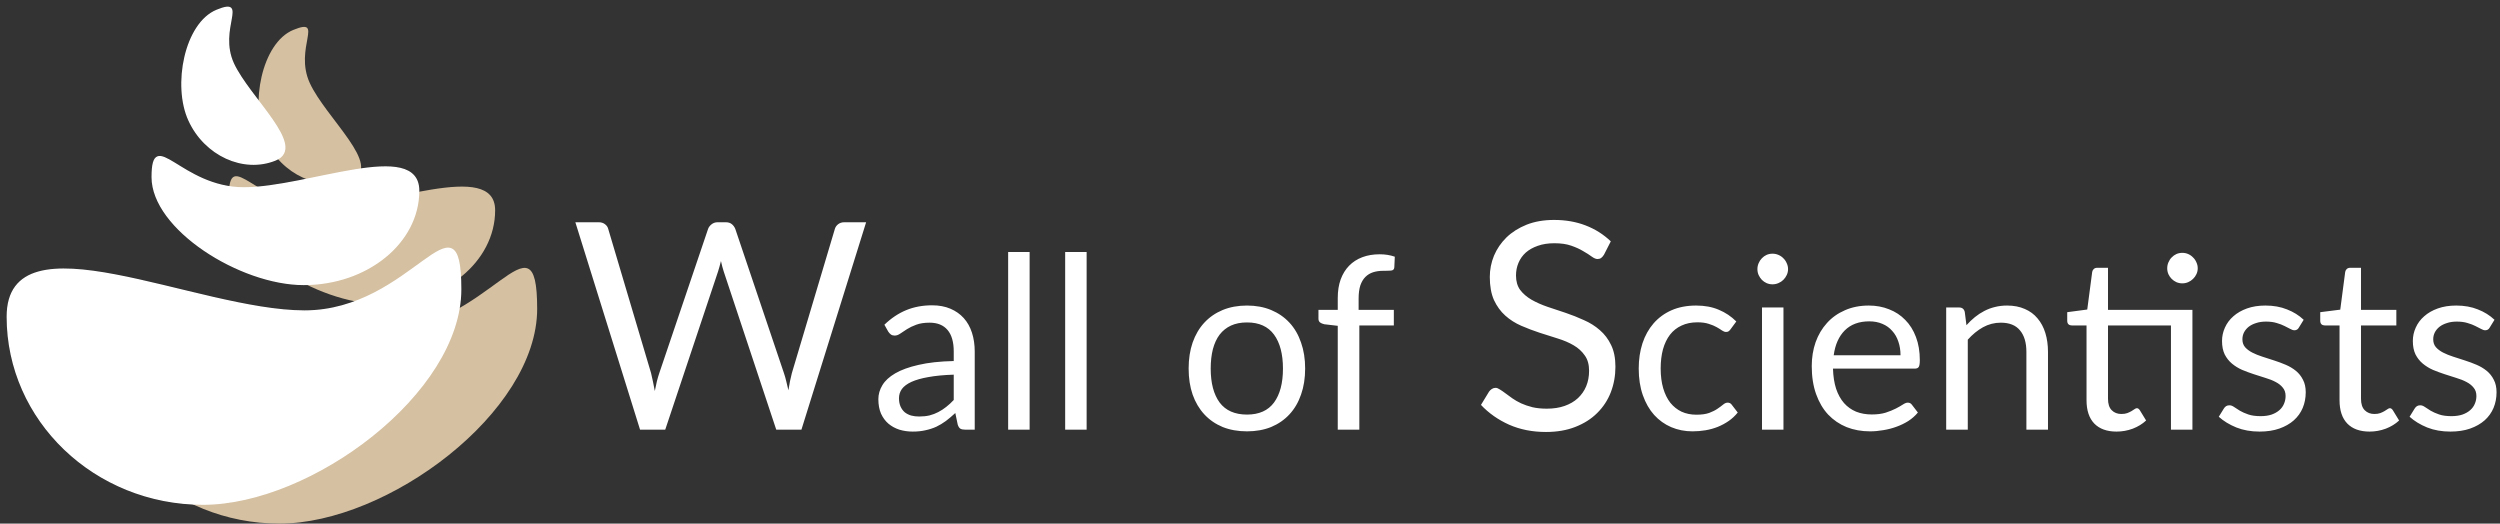
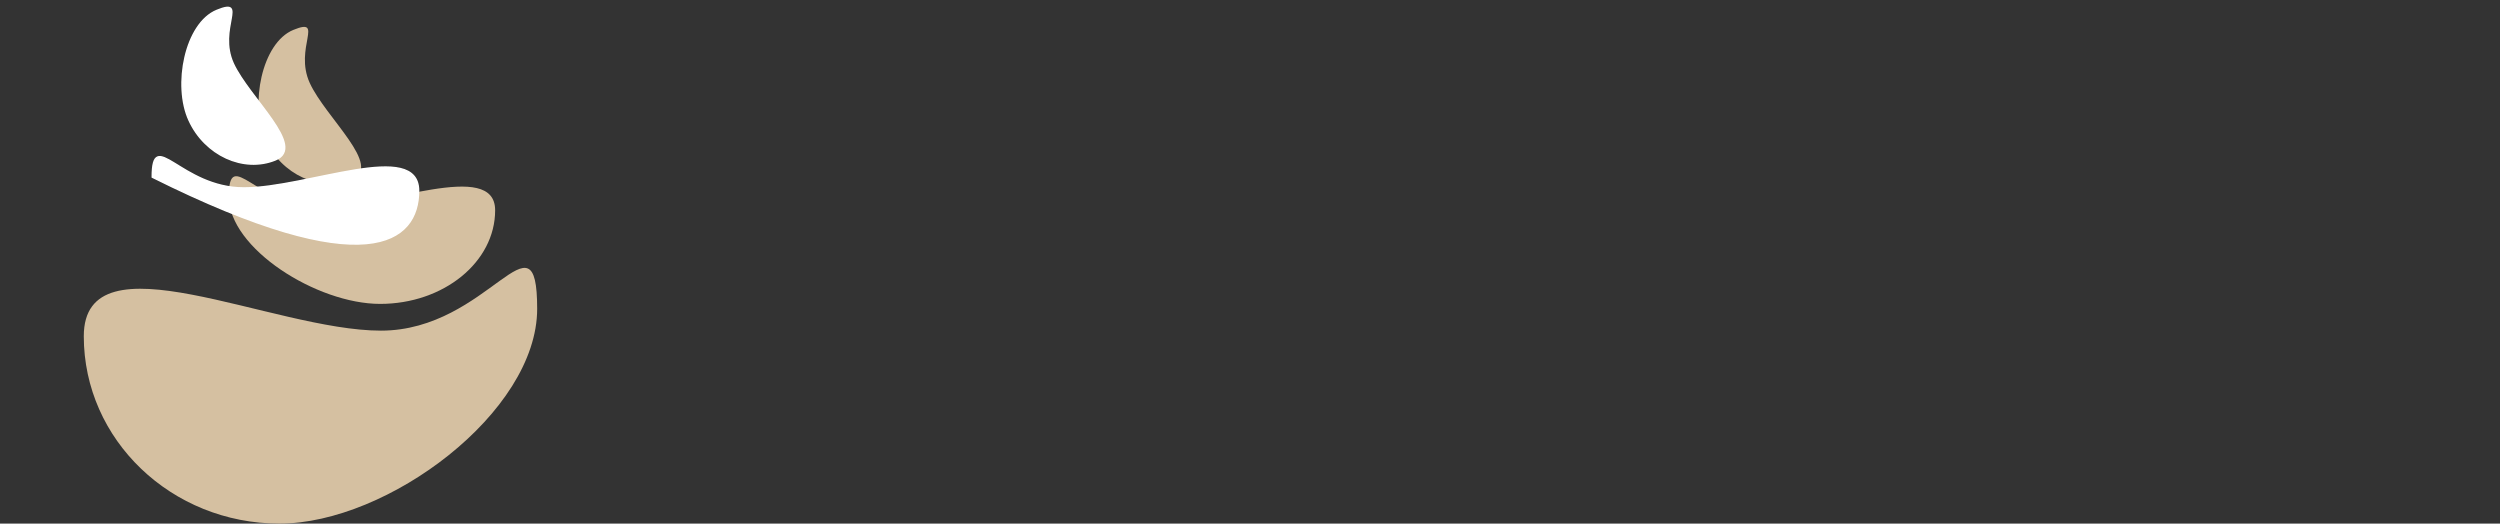
<svg xmlns="http://www.w3.org/2000/svg" width="339" height="71" viewBox="0 0 339 71" fill="none">
  <rect x="0" y="0" width="339" height="71" fill="#333333" stroke="none" />
  <path fill-rule="evenodd" clip-rule="evenodd" d="M72.84 41.879C72.84 55.914 52.558 71 37.899 71C23.239 71 11.362 59.631 11.362 45.596C11.362 31.562 36.997 44.835 51.656 44.835C66.316 44.835 72.84 27.844 72.84 41.879Z" fill="#D5C0A1" />
  <path fill-rule="evenodd" clip-rule="evenodd" d="M31.029 26.666C31.029 33.665 42.945 41.208 51.542 41.208C60.157 41.208 67.141 35.533 67.141 28.515C67.141 21.516 52.079 28.135 43.463 28.135C34.848 28.135 31.029 19.667 31.029 26.666Z" fill="#D5C0A1" />
  <path fill-rule="evenodd" clip-rule="evenodd" d="M39.779 4.054C35.481 5.813 33.85 14.245 35.999 18.959C38.167 23.692 43.405 26.085 47.703 24.327C52.002 22.568 44.154 15.967 42.005 11.253C39.837 6.52 44.077 2.296 39.779 4.054Z" fill="#D5C0A1" />
-   <path fill-rule="evenodd" clip-rule="evenodd" d="M62.459 39.232C62.459 53.266 42.178 68.353 27.537 68.353C12.877 68.353 1 56.983 1 42.949C1 28.914 26.635 42.187 41.295 42.187C55.935 42.187 62.459 25.197 62.459 39.232Z" fill="white" stroke="white" stroke-width="0.2" />
-   <path fill-rule="evenodd" clip-rule="evenodd" d="M20.648 24.019C20.648 31.018 32.564 38.561 41.18 38.561C49.795 38.561 56.76 32.886 56.76 25.868C56.76 18.869 41.698 25.487 33.082 25.487C24.486 25.487 20.648 17.02 20.648 24.019Z" fill="white" stroke="white" stroke-width="0.2" />
+   <path fill-rule="evenodd" clip-rule="evenodd" d="M20.648 24.019C49.795 38.561 56.76 32.886 56.76 25.868C56.76 18.869 41.698 25.487 33.082 25.487C24.486 25.487 20.648 17.02 20.648 24.019Z" fill="white" stroke="white" stroke-width="0.2" />
  <path fill-rule="evenodd" clip-rule="evenodd" d="M29.417 1.407C25.1 3.166 23.469 11.598 25.637 16.312C27.786 21.027 33.025 23.438 37.342 21.679C41.64 19.921 33.792 13.32 31.624 8.606C29.475 3.873 33.715 -0.352 29.417 1.407Z" fill="white" stroke="white" stroke-width="0.2" />
-   <path d="M117.447 30.137L108.674 58.262H105.259L98.135 36.81C98.07 36.601 98.004 36.379 97.939 36.143C97.886 35.908 97.828 35.659 97.762 35.397C97.697 35.659 97.631 35.908 97.566 36.143C97.501 36.379 97.435 36.601 97.37 36.81L90.206 58.262H86.791L78.018 30.137H81.178C81.518 30.137 81.8 30.223 82.022 30.393C82.258 30.563 82.408 30.779 82.474 31.04L88.283 50.588C88.374 50.941 88.459 51.321 88.538 51.726C88.629 52.132 88.715 52.564 88.793 53.022C88.885 52.564 88.976 52.132 89.068 51.726C89.172 51.308 89.284 50.928 89.401 50.588L96.016 31.04C96.094 30.818 96.245 30.615 96.467 30.432C96.702 30.236 96.984 30.137 97.311 30.137H98.41C98.75 30.137 99.025 30.223 99.234 30.393C99.444 30.563 99.601 30.779 99.705 31.04L106.3 50.588C106.417 50.928 106.522 51.294 106.614 51.687C106.718 52.08 106.816 52.492 106.908 52.923C106.973 52.492 107.045 52.08 107.124 51.687C107.202 51.294 107.287 50.928 107.379 50.588L113.208 31.04C113.273 30.805 113.417 30.595 113.64 30.412C113.875 30.229 114.157 30.137 114.484 30.137H117.447ZM129.327 50.804C127.986 50.847 126.841 50.956 125.892 51.131C124.955 51.294 124.186 51.513 123.586 51.785C122.998 52.058 122.567 52.379 122.294 52.75C122.033 53.121 121.902 53.535 121.902 53.993C121.902 54.429 121.972 54.805 122.114 55.122C122.256 55.438 122.447 55.7 122.687 55.907C122.937 56.103 123.227 56.25 123.554 56.348C123.892 56.435 124.252 56.479 124.633 56.479C125.145 56.479 125.614 56.43 126.04 56.332C126.465 56.223 126.863 56.07 127.234 55.874C127.615 55.678 127.975 55.443 128.313 55.171C128.662 54.898 129 54.587 129.327 54.238V50.804ZM119.923 44.033C120.839 43.15 121.825 42.49 122.883 42.054C123.941 41.618 125.113 41.4 126.399 41.4C127.326 41.4 128.149 41.552 128.869 41.858C129.589 42.163 130.194 42.588 130.685 43.133C131.175 43.678 131.546 44.338 131.797 45.112C132.047 45.886 132.173 46.737 132.173 47.664V58.262H130.881C130.598 58.262 130.379 58.218 130.227 58.131C130.074 58.033 129.954 57.847 129.867 57.575L129.54 56.005C129.103 56.408 128.678 56.768 128.264 57.084C127.85 57.389 127.413 57.651 126.956 57.869C126.498 58.077 126.007 58.234 125.484 58.344C124.971 58.464 124.399 58.523 123.766 58.523C123.123 58.523 122.518 58.436 121.951 58.262C121.384 58.077 120.888 57.804 120.463 57.444C120.048 57.084 119.715 56.632 119.465 56.087C119.225 55.531 119.105 54.876 119.105 54.124C119.105 53.47 119.285 52.843 119.645 52.243C120.005 51.633 120.588 51.093 121.395 50.624C122.201 50.155 123.254 49.773 124.551 49.479C125.849 49.174 127.441 48.999 129.327 48.956V47.664C129.327 46.377 129.049 45.407 128.493 44.752C127.937 44.087 127.124 43.755 126.056 43.755C125.336 43.755 124.731 43.847 124.241 44.033C123.761 44.207 123.341 44.409 122.981 44.638C122.633 44.856 122.327 45.058 122.065 45.243C121.815 45.418 121.564 45.505 121.313 45.505C121.117 45.505 120.948 45.456 120.806 45.358C120.664 45.248 120.544 45.118 120.446 44.965L119.923 44.033ZM139.616 34.171V58.262H136.705V34.171H139.616ZM147.347 34.171V58.262H144.436V34.171H147.347ZM169.095 41.432C170.305 41.432 171.396 41.634 172.366 42.038C173.336 42.441 174.165 43.013 174.852 43.755C175.539 44.496 176.062 45.396 176.422 46.453C176.793 47.5 176.978 48.672 176.978 49.97C176.978 51.278 176.793 52.456 176.422 53.502C176.062 54.549 175.539 55.443 174.852 56.185C174.165 56.926 173.336 57.498 172.366 57.902C171.396 58.294 170.305 58.491 169.095 58.491C167.874 58.491 166.772 58.294 165.791 57.902C164.821 57.498 163.992 56.926 163.305 56.185C162.618 55.443 162.09 54.549 161.719 53.502C161.359 52.456 161.179 51.278 161.179 49.97C161.179 48.672 161.359 47.5 161.719 46.453C162.09 45.396 162.618 44.496 163.305 43.755C163.992 43.013 164.821 42.441 165.791 42.038C166.772 41.634 167.874 41.432 169.095 41.432ZM169.095 56.217C170.73 56.217 171.952 55.672 172.758 54.582C173.565 53.481 173.969 51.949 173.969 49.986C173.969 48.013 173.565 46.475 172.758 45.374C171.952 44.273 170.73 43.722 169.095 43.722C168.266 43.722 167.541 43.864 166.92 44.147C166.309 44.431 165.796 44.84 165.382 45.374C164.979 45.908 164.674 46.568 164.466 47.353C164.27 48.127 164.172 49.005 164.172 49.986C164.172 51.949 164.576 53.481 165.382 54.582C166.2 55.672 167.438 56.217 169.095 56.217ZM181.399 58.262V44.18L179.567 43.967C179.338 43.913 179.147 43.831 178.994 43.722C178.852 43.602 178.782 43.433 178.782 43.215V42.021H181.399V40.418C181.399 39.47 181.529 38.63 181.791 37.9C182.064 37.158 182.445 36.537 182.936 36.035C183.438 35.523 184.037 35.136 184.735 34.874C185.433 34.612 186.218 34.481 187.09 34.481C187.831 34.481 188.513 34.59 189.135 34.809L189.069 36.264C189.048 36.526 188.9 36.668 188.628 36.689C188.366 36.711 188.011 36.722 187.564 36.722C187.063 36.722 186.605 36.788 186.191 36.918C185.787 37.049 185.438 37.262 185.144 37.556C184.85 37.851 184.621 38.238 184.457 38.717C184.305 39.197 184.228 39.791 184.228 40.5V42.021H189.004V44.131H184.326V58.262H181.399ZM217.502 34.534C217.384 34.73 217.253 34.88 217.109 34.985C216.978 35.077 216.815 35.123 216.618 35.123C216.396 35.123 216.134 35.011 215.833 34.789C215.532 34.566 215.153 34.324 214.695 34.063C214.25 33.788 213.707 33.539 213.066 33.317C212.438 33.094 211.673 32.983 210.77 32.983C209.919 32.983 209.167 33.101 208.513 33.337C207.872 33.559 207.329 33.867 206.884 34.259C206.452 34.651 206.125 35.116 205.903 35.653C205.68 36.176 205.569 36.745 205.569 37.36C205.569 38.145 205.759 38.799 206.138 39.322C206.531 39.833 207.041 40.271 207.669 40.638C208.31 41.004 209.03 41.324 209.828 41.599C210.639 41.861 211.463 42.136 212.301 42.423C213.151 42.711 213.975 43.038 214.774 43.405C215.585 43.758 216.304 44.209 216.932 44.759C217.574 45.309 218.084 45.982 218.463 46.781C218.856 47.579 219.052 48.56 219.052 49.724C219.052 50.954 218.843 52.112 218.424 53.198C218.005 54.271 217.39 55.207 216.579 56.005C215.781 56.803 214.793 57.431 213.616 57.889C212.451 58.347 211.123 58.576 209.631 58.576C207.8 58.576 206.138 58.249 204.646 57.594C203.155 56.927 201.879 56.031 200.819 54.906L201.918 53.1C202.023 52.956 202.147 52.838 202.291 52.747C202.448 52.642 202.618 52.59 202.802 52.59C202.972 52.59 203.161 52.662 203.371 52.806C203.593 52.937 203.842 53.107 204.117 53.316C204.391 53.525 204.705 53.754 205.059 54.003C205.412 54.252 205.811 54.48 206.256 54.69C206.714 54.899 207.231 55.076 207.806 55.22C208.382 55.351 209.03 55.416 209.749 55.416C210.652 55.416 211.457 55.292 212.163 55.043C212.87 54.794 213.465 54.448 213.949 54.003C214.446 53.545 214.826 53.002 215.088 52.374C215.349 51.746 215.48 51.046 215.48 50.274C215.48 49.423 215.284 48.73 214.891 48.194C214.512 47.644 214.008 47.186 213.38 46.82C212.752 46.453 212.032 46.146 211.221 45.897C210.41 45.636 209.586 45.374 208.748 45.112C207.911 44.837 207.087 44.523 206.275 44.17C205.464 43.817 204.745 43.359 204.117 42.796C203.488 42.234 202.978 41.534 202.586 40.696C202.206 39.846 202.017 38.799 202.017 37.556C202.017 36.562 202.206 35.6 202.586 34.671C202.978 33.742 203.541 32.918 204.274 32.198C205.019 31.479 205.929 30.903 207.002 30.471C208.088 30.039 209.331 29.823 210.731 29.823C212.301 29.823 213.727 30.072 215.009 30.569C216.304 31.067 217.443 31.786 218.424 32.728L217.502 34.534ZM234.673 44.638C234.586 44.758 234.499 44.851 234.412 44.916C234.325 44.981 234.204 45.014 234.052 45.014C233.888 45.014 233.708 44.949 233.512 44.818C233.316 44.676 233.07 44.523 232.776 44.36C232.493 44.196 232.138 44.049 231.713 43.918C231.299 43.777 230.786 43.706 230.176 43.706C229.358 43.706 228.638 43.853 228.017 44.147C227.395 44.431 226.872 44.845 226.447 45.39C226.032 45.935 225.716 46.595 225.498 47.369C225.291 48.143 225.187 49.01 225.187 49.97C225.187 50.973 225.302 51.867 225.531 52.652C225.76 53.426 226.082 54.08 226.496 54.615C226.921 55.138 227.428 55.541 228.017 55.825C228.617 56.097 229.287 56.234 230.028 56.234C230.737 56.234 231.32 56.152 231.778 55.988C232.236 55.814 232.612 55.623 232.907 55.416C233.212 55.209 233.463 55.023 233.659 54.86C233.867 54.685 234.068 54.598 234.264 54.598C234.504 54.598 234.69 54.691 234.82 54.876L235.638 55.939C235.278 56.386 234.869 56.768 234.412 57.084C233.954 57.4 233.458 57.668 232.923 57.886C232.4 58.093 231.849 58.245 231.271 58.344C230.694 58.442 230.105 58.491 229.505 58.491C228.469 58.491 227.504 58.3 226.61 57.918C225.727 57.537 224.958 56.986 224.304 56.267C223.65 55.536 223.138 54.642 222.767 53.584C222.396 52.527 222.211 51.322 222.211 49.97C222.211 48.738 222.379 47.598 222.718 46.551C223.066 45.505 223.568 44.605 224.222 43.853C224.888 43.09 225.699 42.495 226.659 42.07C227.629 41.645 228.742 41.432 229.996 41.432C231.162 41.432 232.187 41.623 233.07 42.005C233.965 42.376 234.755 42.904 235.442 43.591L234.673 44.638ZM241.838 41.694V58.262H238.927V41.694H241.838ZM242.46 36.493C242.46 36.777 242.399 37.044 242.28 37.294C242.17 37.534 242.018 37.752 241.822 37.949C241.637 38.134 241.413 38.281 241.151 38.39C240.901 38.499 240.633 38.554 240.35 38.554C240.066 38.554 239.799 38.499 239.548 38.39C239.308 38.281 239.096 38.134 238.91 37.949C238.725 37.752 238.578 37.534 238.469 37.294C238.36 37.044 238.305 36.777 238.305 36.493C238.305 36.21 238.36 35.943 238.469 35.692C238.578 35.43 238.725 35.206 238.91 35.021C239.096 34.825 239.308 34.672 239.548 34.563C239.799 34.454 240.066 34.4 240.35 34.4C240.633 34.4 240.901 34.454 241.151 34.563C241.413 34.672 241.637 34.825 241.822 35.021C242.018 35.206 242.17 35.43 242.28 35.692C242.399 35.943 242.46 36.21 242.46 36.493ZM257.71 48.171C257.71 47.495 257.612 46.879 257.416 46.322C257.23 45.755 256.952 45.27 256.582 44.867C256.222 44.453 255.781 44.136 255.257 43.918C254.734 43.689 254.139 43.575 253.474 43.575C252.078 43.575 250.972 43.984 250.154 44.801C249.347 45.608 248.846 46.731 248.65 48.171H257.71ZM260.066 55.939C259.706 56.376 259.275 56.757 258.773 57.084C258.272 57.4 257.732 57.662 257.154 57.869C256.587 58.077 255.998 58.229 255.388 58.327C254.777 58.436 254.172 58.491 253.573 58.491C252.428 58.491 251.37 58.3 250.4 57.918C249.44 57.526 248.606 56.959 247.897 56.217C247.199 55.465 246.654 54.538 246.262 53.437C245.869 52.336 245.673 51.071 245.673 49.643C245.673 48.487 245.847 47.407 246.196 46.404C246.556 45.401 247.068 44.534 247.734 43.804C248.398 43.062 249.211 42.484 250.171 42.07C251.13 41.645 252.209 41.432 253.409 41.432C254.401 41.432 255.317 41.601 256.157 41.939C257.007 42.267 257.737 42.746 258.348 43.379C258.97 44 259.455 44.774 259.804 45.701C260.153 46.617 260.327 47.664 260.327 48.841C260.327 49.299 260.278 49.605 260.18 49.757C260.082 49.91 259.896 49.986 259.624 49.986H248.552C248.584 51.033 248.726 51.943 248.977 52.717C249.238 53.492 249.598 54.14 250.056 54.664C250.514 55.176 251.059 55.563 251.692 55.825C252.324 56.076 253.033 56.201 253.818 56.201C254.548 56.201 255.175 56.119 255.699 55.956C256.233 55.781 256.69 55.596 257.073 55.4C257.454 55.203 257.77 55.023 258.021 54.86C258.283 54.685 258.506 54.598 258.692 54.598C258.931 54.598 259.117 54.691 259.248 54.876L260.066 55.939ZM266.651 44.098C267.011 43.695 267.392 43.33 267.796 43.002C268.199 42.675 268.624 42.397 269.071 42.168C269.529 41.928 270.009 41.748 270.511 41.629C271.023 41.498 271.574 41.432 272.162 41.432C273.067 41.432 273.863 41.585 274.55 41.89C275.248 42.185 275.826 42.61 276.284 43.166C276.752 43.711 277.107 44.371 277.347 45.145C277.586 45.919 277.707 46.775 277.707 47.713V58.262H274.779V47.713C274.779 46.459 274.49 45.488 273.912 44.801C273.345 44.104 272.478 43.755 271.312 43.755C270.45 43.755 269.644 43.962 268.891 44.376C268.15 44.791 267.463 45.352 266.831 46.061V58.262H263.903V41.694H265.653C266.067 41.694 266.324 41.896 266.422 42.299L266.651 44.098ZM297.293 58.262H294.382V44.131H285.845V54.075C285.845 54.773 286.013 55.291 286.352 55.629C286.689 55.967 287.125 56.136 287.66 56.136C287.965 56.136 288.227 56.097 288.445 56.021C288.674 55.934 288.87 55.841 289.034 55.743C289.197 55.645 289.333 55.558 289.443 55.481C289.562 55.394 289.666 55.351 289.753 55.351C289.906 55.351 290.042 55.443 290.162 55.629L291.013 57.019C290.511 57.488 289.906 57.858 289.197 58.131C288.488 58.393 287.758 58.523 287.006 58.523C285.697 58.523 284.689 58.158 283.98 57.428C283.282 56.697 282.933 55.645 282.933 54.271V44.131H280.938C280.763 44.131 280.616 44.082 280.496 43.984C280.376 43.875 280.316 43.711 280.316 43.493V42.332L283.031 41.972L283.702 36.869C283.735 36.706 283.805 36.575 283.915 36.477C284.034 36.368 284.187 36.313 284.373 36.313H285.845V42.021H297.293V58.262ZM298.013 36.379C298.013 36.662 297.953 36.929 297.833 37.18C297.724 37.42 297.571 37.633 297.375 37.818C297.189 38.003 296.971 38.15 296.721 38.26C296.469 38.368 296.203 38.423 295.919 38.423C295.635 38.423 295.368 38.368 295.118 38.26C294.878 38.15 294.665 38.003 294.48 37.818C294.294 37.633 294.147 37.42 294.038 37.18C293.929 36.929 293.875 36.662 293.875 36.379C293.875 36.095 293.929 35.828 294.038 35.577C294.147 35.316 294.294 35.092 294.48 34.907C294.665 34.71 294.878 34.558 295.118 34.449C295.368 34.34 295.635 34.285 295.919 34.285C296.203 34.285 296.469 34.34 296.721 34.449C296.971 34.558 297.189 34.71 297.375 34.907C297.571 35.092 297.724 35.316 297.833 35.577C297.953 35.828 298.013 36.095 298.013 36.379ZM311.725 44.425C311.594 44.665 311.393 44.785 311.12 44.785C310.956 44.785 310.771 44.725 310.564 44.605C310.357 44.485 310.101 44.355 309.795 44.213C309.501 44.06 309.147 43.924 308.732 43.804C308.318 43.673 307.827 43.608 307.26 43.608C306.769 43.608 306.328 43.673 305.935 43.804C305.543 43.924 305.205 44.093 304.921 44.311C304.649 44.529 304.436 44.785 304.283 45.08C304.142 45.363 304.071 45.674 304.071 46.012C304.071 46.437 304.191 46.791 304.431 47.075C304.682 47.358 305.009 47.604 305.412 47.811C305.815 48.018 306.273 48.203 306.786 48.367C307.299 48.52 307.822 48.689 308.356 48.874C308.901 49.048 309.43 49.245 309.942 49.463C310.455 49.681 310.913 49.953 311.316 50.281C311.72 50.608 312.042 51.011 312.281 51.491C312.532 51.96 312.657 52.527 312.657 53.192C312.657 53.955 312.521 54.664 312.248 55.318C311.976 55.961 311.573 56.523 311.038 57.002C310.504 57.471 309.85 57.842 309.075 58.115C308.301 58.387 307.407 58.523 306.393 58.523C305.238 58.523 304.191 58.338 303.253 57.967C302.316 57.586 301.519 57.101 300.865 56.512L301.552 55.4C301.64 55.258 301.743 55.149 301.863 55.072C301.983 54.996 302.136 54.958 302.321 54.958C302.517 54.958 302.724 55.034 302.942 55.187C303.161 55.34 303.422 55.509 303.727 55.694C304.044 55.879 304.425 56.048 304.872 56.201C305.32 56.354 305.876 56.43 306.54 56.43C307.108 56.43 307.603 56.359 308.029 56.217C308.454 56.065 308.808 55.863 309.092 55.612C309.376 55.361 309.582 55.072 309.713 54.745C309.855 54.418 309.926 54.069 309.926 53.699C309.926 53.241 309.801 52.865 309.55 52.57C309.31 52.265 308.988 52.009 308.585 51.801C308.182 51.584 307.718 51.398 307.195 51.245C306.682 51.082 306.154 50.913 305.608 50.738C305.074 50.564 304.545 50.368 304.022 50.15C303.509 49.921 303.051 49.637 302.648 49.299C302.245 48.961 301.918 48.547 301.667 48.056C301.427 47.555 301.307 46.95 301.307 46.241C301.307 45.608 301.438 45.003 301.699 44.425C301.961 43.837 302.343 43.324 302.844 42.888C303.346 42.441 303.962 42.087 304.692 41.825C305.423 41.563 306.257 41.432 307.195 41.432C308.285 41.432 309.261 41.607 310.122 41.956C310.995 42.294 311.747 42.763 312.379 43.362L311.725 44.425ZM321.313 58.523C320.005 58.523 318.996 58.158 318.287 57.428C317.589 56.697 317.241 55.645 317.241 54.271V44.131H315.245C315.071 44.131 314.923 44.082 314.804 43.984C314.684 43.875 314.624 43.711 314.624 43.493V42.332L317.339 41.988L318.009 36.869C318.042 36.706 318.113 36.575 318.222 36.477C318.342 36.368 318.495 36.313 318.68 36.313H320.152V42.021H324.944V44.131H320.152V54.075C320.152 54.773 320.321 55.291 320.659 55.629C320.997 55.967 321.433 56.136 321.967 56.136C322.273 56.136 322.534 56.097 322.752 56.021C322.981 55.934 323.177 55.841 323.341 55.743C323.505 55.645 323.641 55.558 323.75 55.481C323.87 55.394 323.974 55.351 324.061 55.351C324.213 55.351 324.35 55.443 324.47 55.629L325.32 57.019C324.818 57.488 324.213 57.858 323.505 58.131C322.796 58.393 322.065 58.523 321.313 58.523ZM337.599 44.425C337.469 44.665 337.267 44.785 336.994 44.785C336.831 44.785 336.646 44.725 336.438 44.605C336.231 44.485 335.975 44.355 335.67 44.213C335.375 44.06 335.021 43.924 334.606 43.804C334.192 43.673 333.702 43.608 333.134 43.608C332.644 43.608 332.202 43.673 331.81 43.804C331.417 43.924 331.079 44.093 330.796 44.311C330.523 44.529 330.31 44.785 330.158 45.08C330.016 45.363 329.945 45.674 329.945 46.012C329.945 46.437 330.065 46.791 330.305 47.075C330.556 47.358 330.883 47.604 331.286 47.811C331.69 48.018 332.148 48.203 332.66 48.367C333.172 48.52 333.696 48.689 334.23 48.874C334.775 49.048 335.304 49.245 335.817 49.463C336.329 49.681 336.787 49.953 337.191 50.281C337.594 50.608 337.915 51.011 338.156 51.491C338.406 51.96 338.532 52.527 338.532 53.192C338.532 53.955 338.396 54.664 338.123 55.318C337.85 55.961 337.447 56.523 336.913 57.002C336.378 57.471 335.724 57.842 334.95 58.115C334.176 58.387 333.282 58.523 332.268 58.523C331.112 58.523 330.065 58.338 329.127 57.967C328.19 57.586 327.394 57.101 326.74 56.512L327.427 55.4C327.514 55.258 327.618 55.149 327.737 55.072C327.857 54.996 328.01 54.958 328.195 54.958C328.391 54.958 328.599 55.034 328.817 55.187C329.035 55.34 329.296 55.509 329.602 55.694C329.918 55.879 330.3 56.048 330.747 56.201C331.193 56.354 331.75 56.43 332.415 56.43C332.982 56.43 333.478 56.359 333.903 56.217C334.328 56.065 334.683 55.863 334.966 55.612C335.25 55.361 335.457 55.072 335.588 54.745C335.73 54.418 335.8 54.069 335.8 53.699C335.8 53.241 335.675 52.865 335.424 52.57C335.184 52.265 334.863 52.009 334.459 51.801C334.056 51.584 333.592 51.398 333.069 51.245C332.557 51.082 332.028 50.913 331.483 50.738C330.948 50.564 330.42 50.368 329.896 50.15C329.384 49.921 328.926 49.637 328.522 49.299C328.119 48.961 327.792 48.547 327.541 48.056C327.301 47.555 327.181 46.95 327.181 46.241C327.181 45.608 327.312 45.003 327.574 44.425C327.835 43.837 328.217 43.324 328.719 42.888C329.22 42.441 329.836 42.087 330.567 41.825C331.297 41.563 332.132 41.432 333.069 41.432C334.16 41.432 335.135 41.607 335.997 41.956C336.869 42.294 337.621 42.763 338.254 43.362L337.599 44.425Z" fill="white" />
</svg>